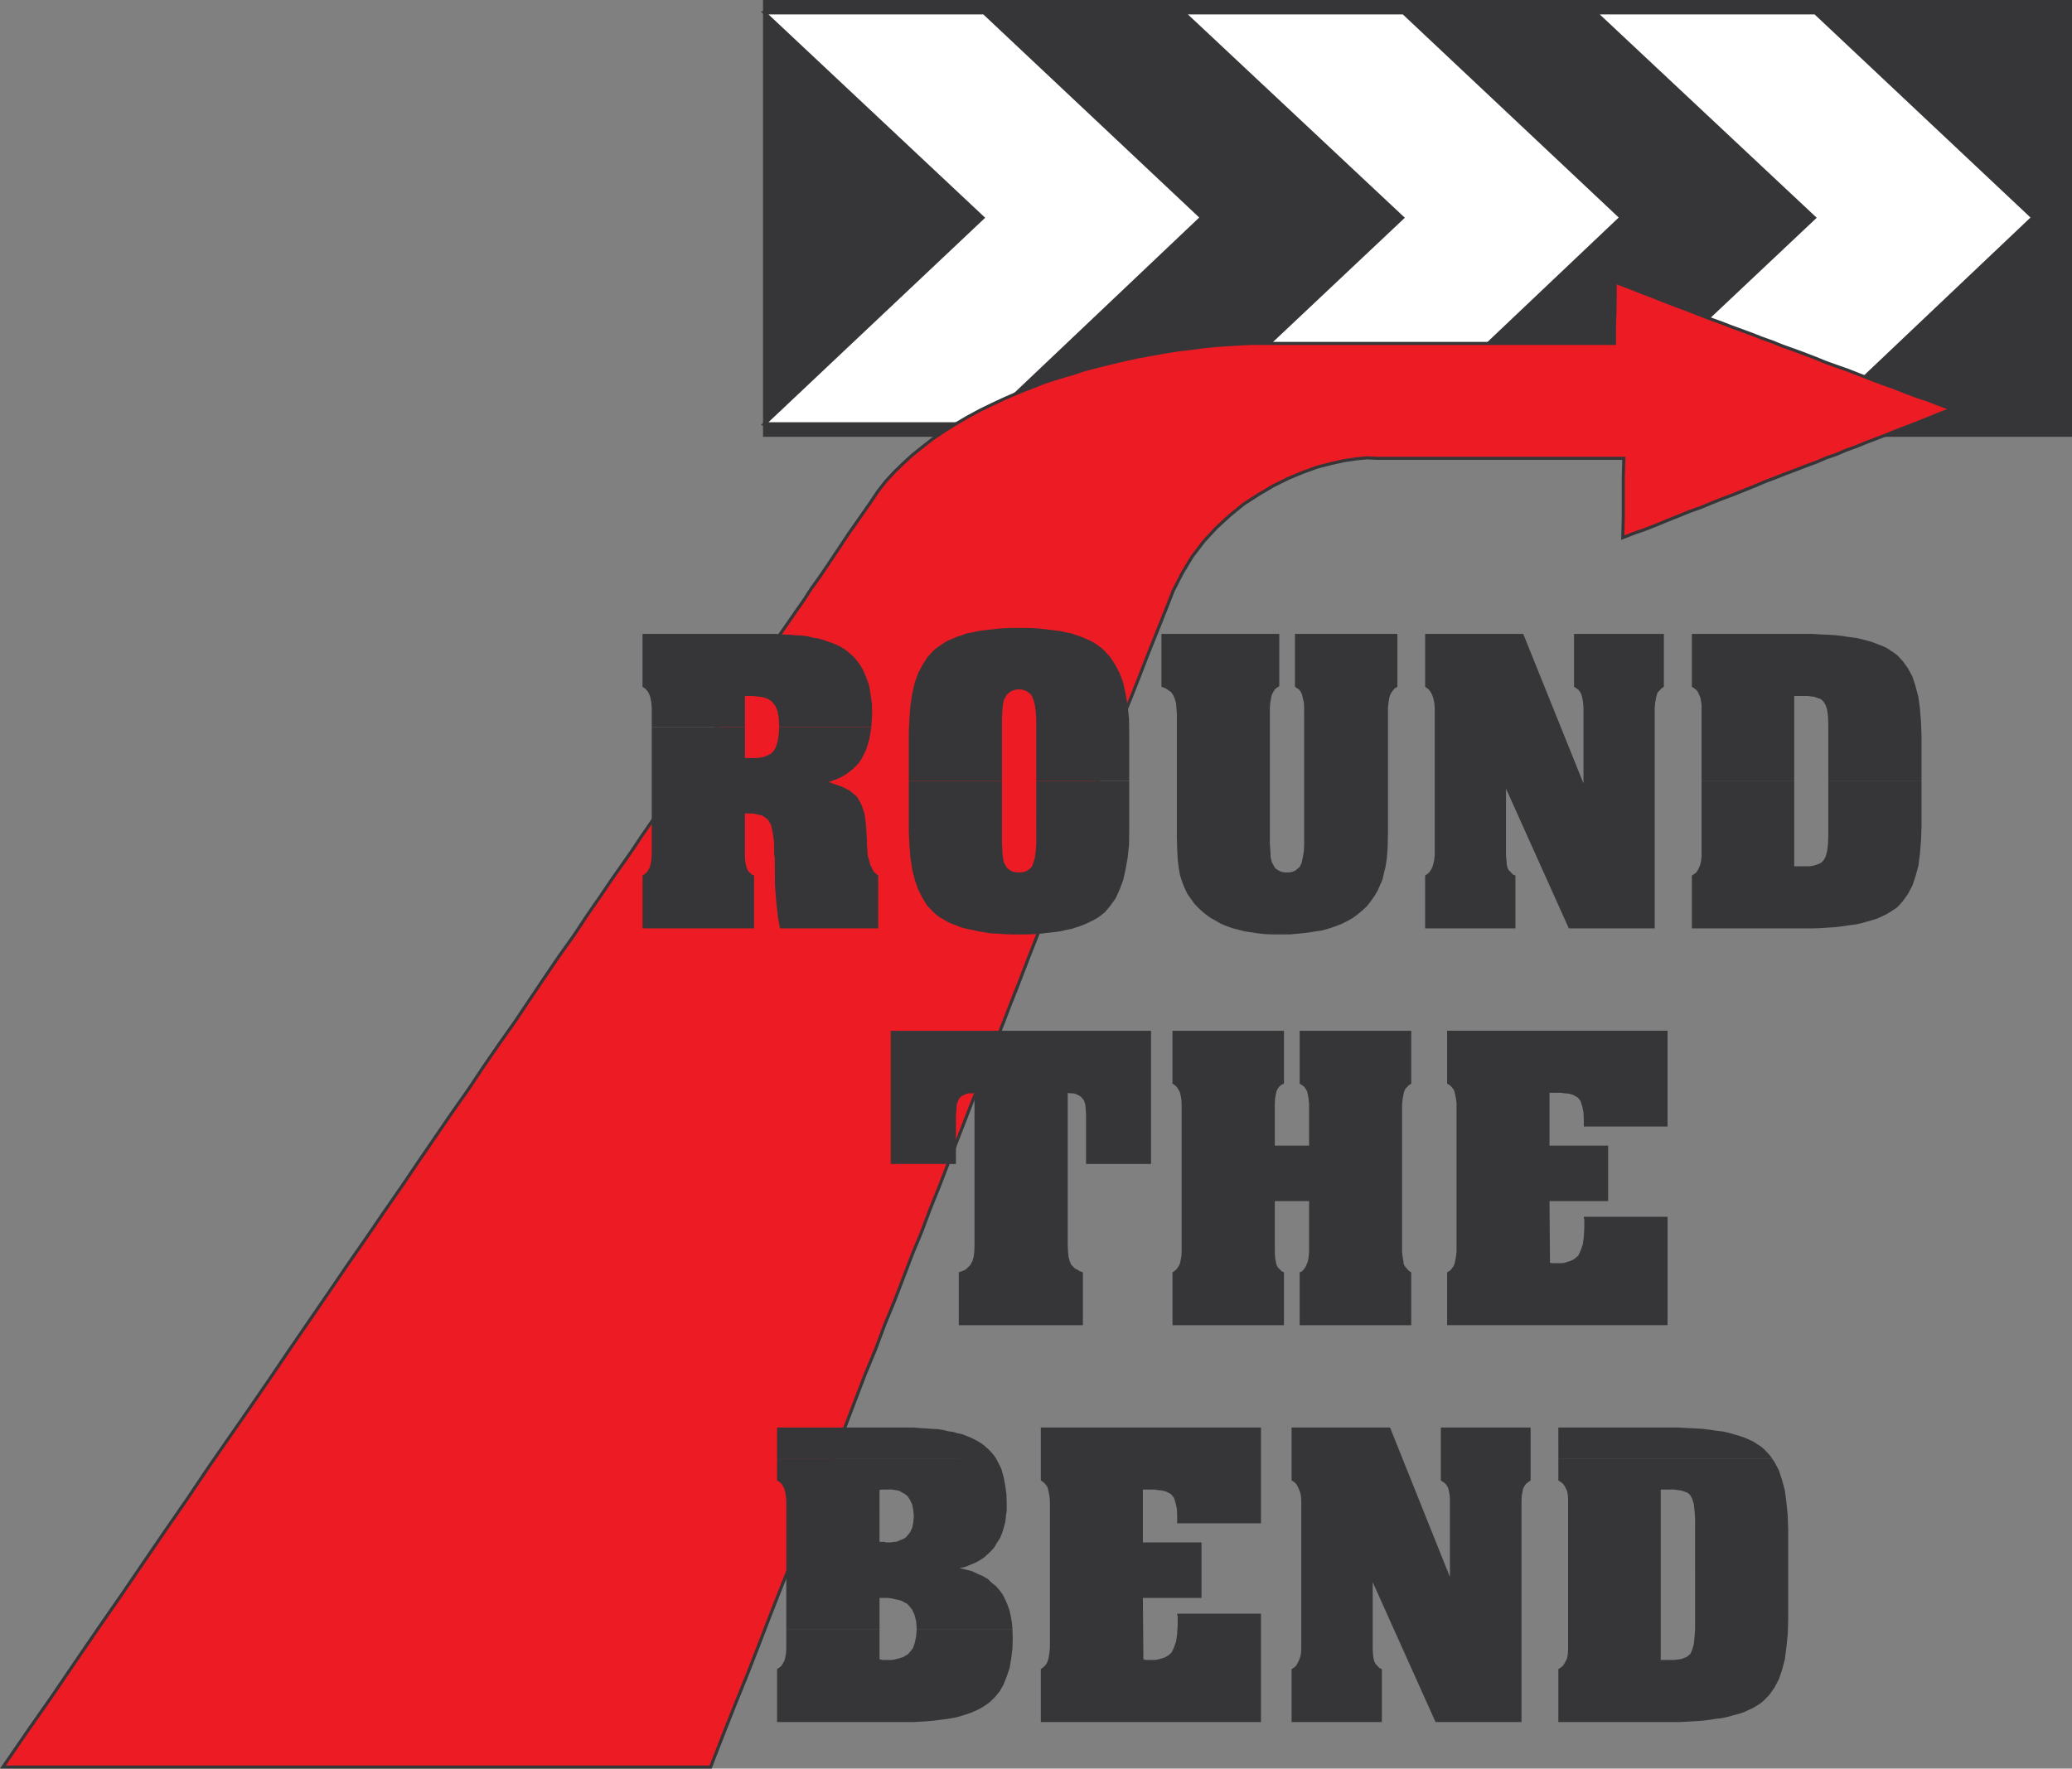
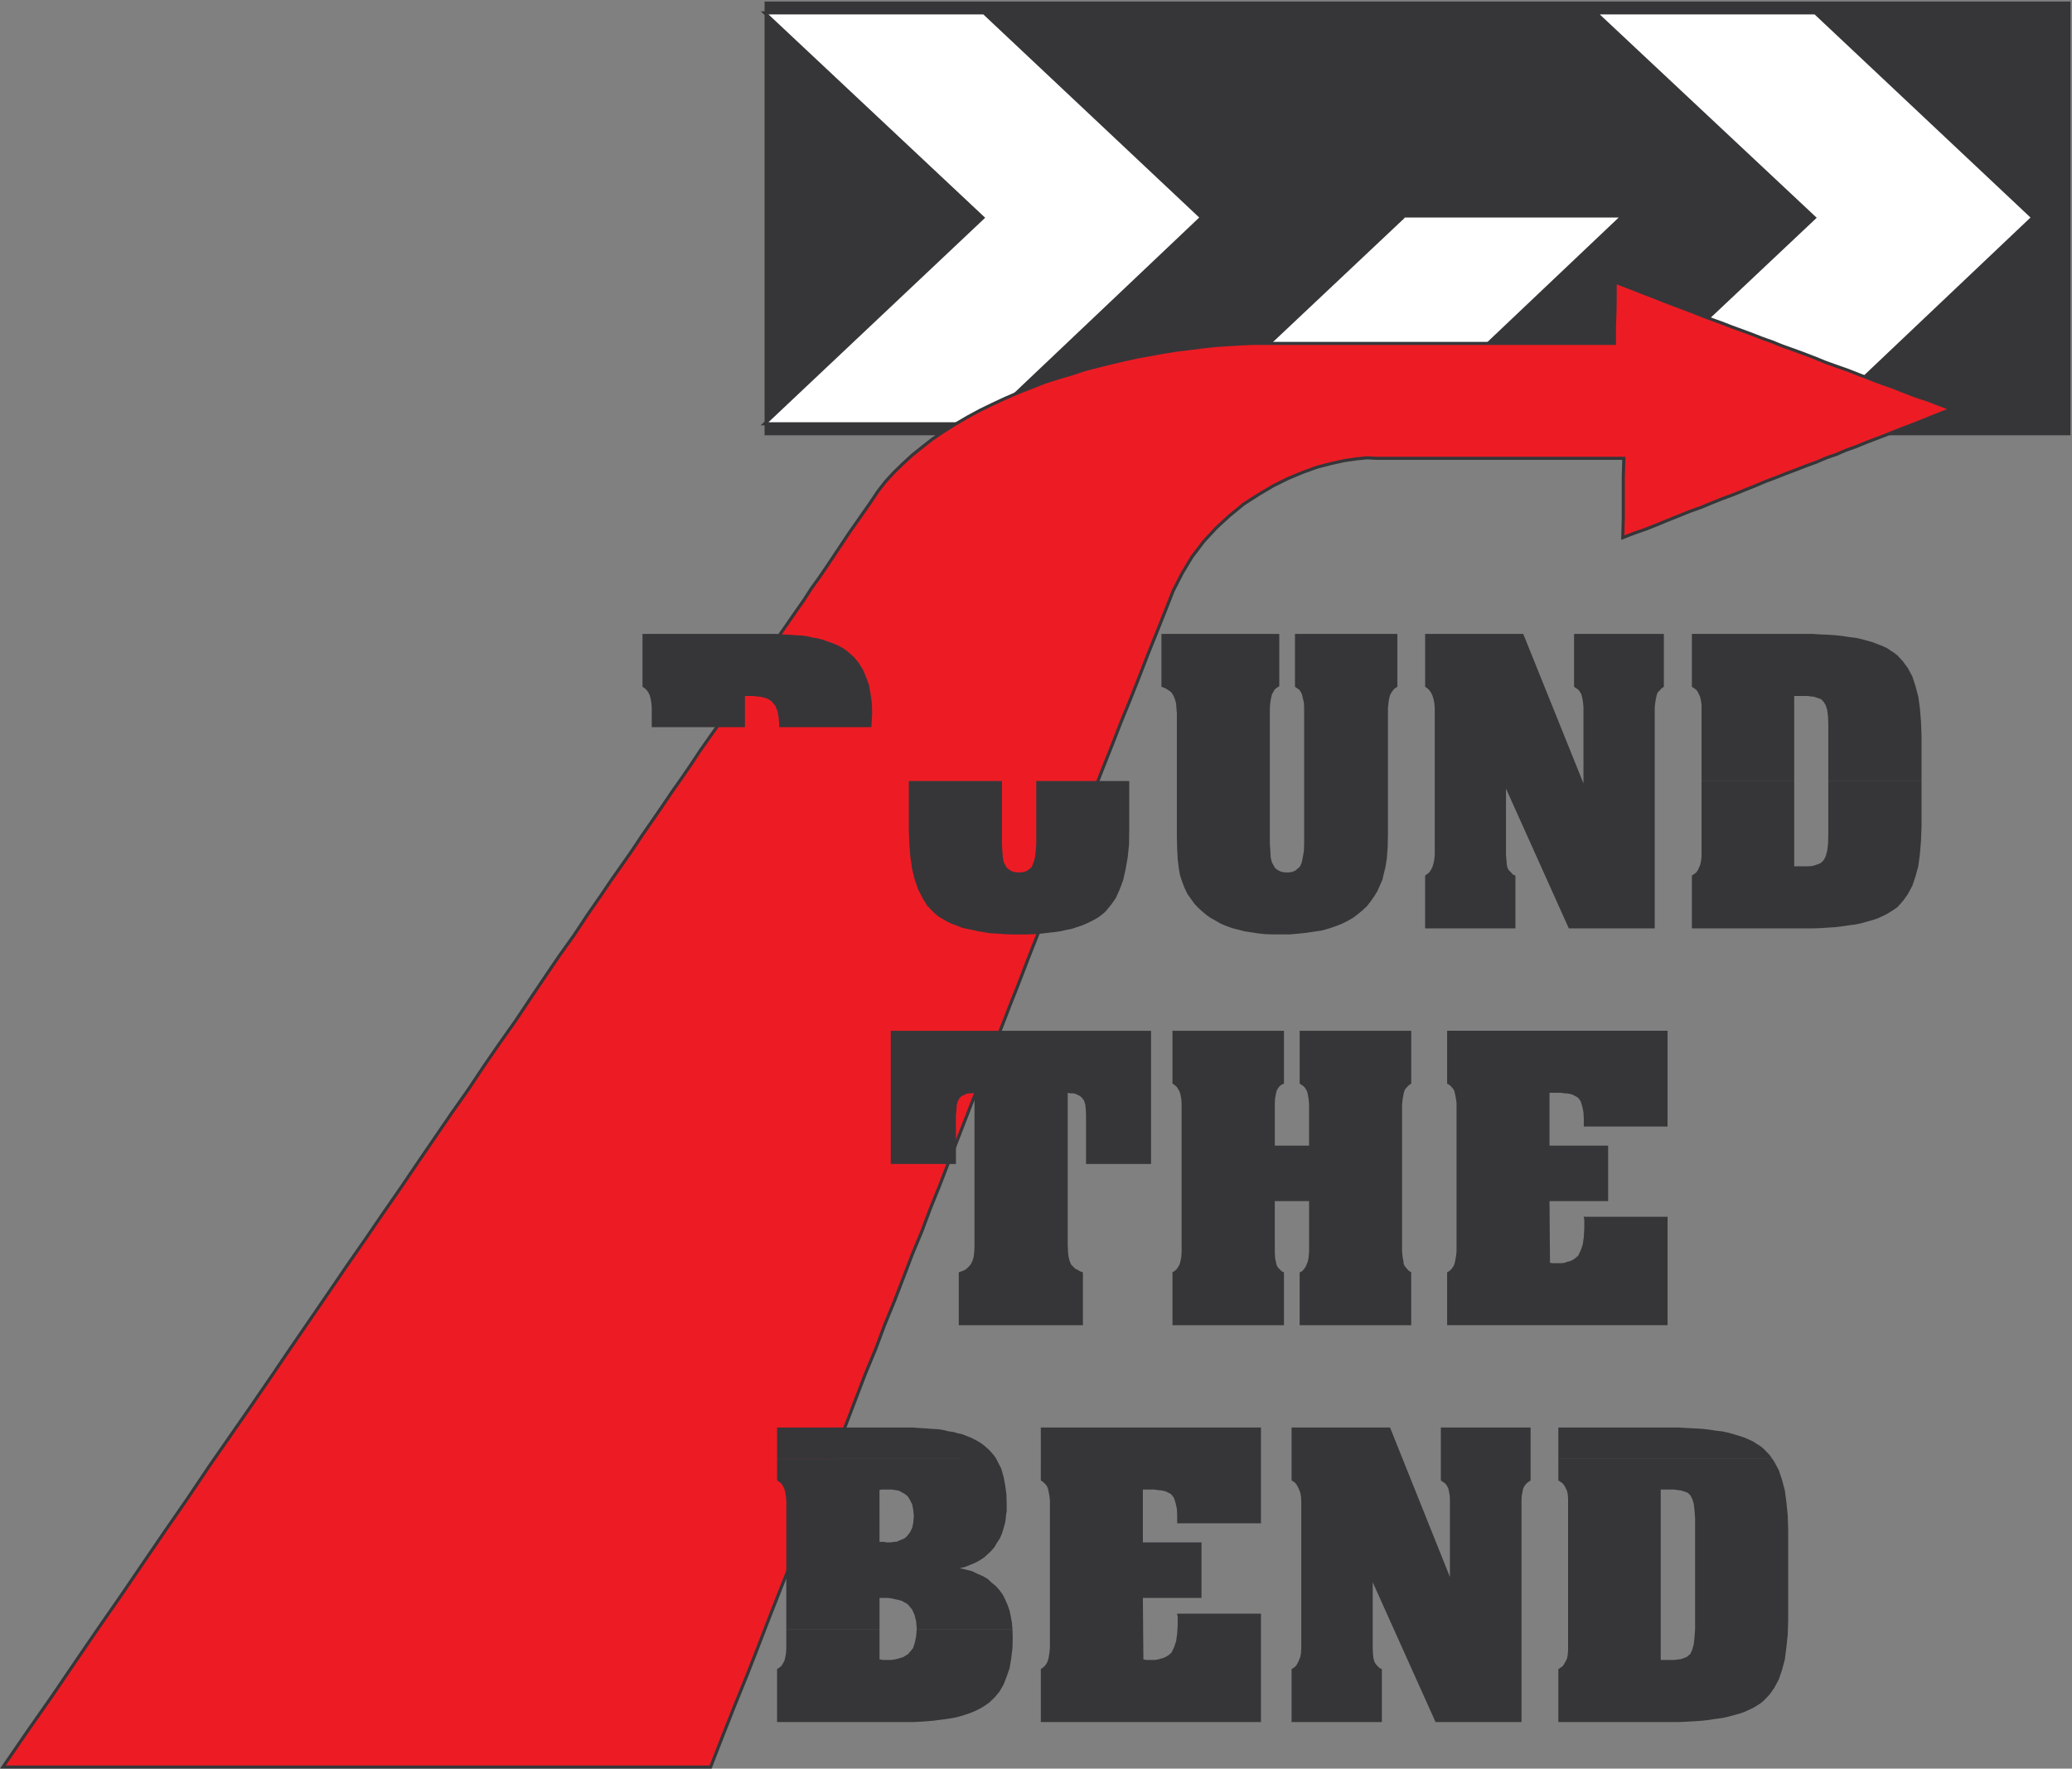
<svg xmlns="http://www.w3.org/2000/svg" width="121.094" height="103.392">
  <rect width="100%" height="100%" fill="#808080" stroke="none" />
  <path fill="#363639" d="M121.004 25.446h-76.32V.09h76.32v25.356" />
-   <path fill="none" stroke="#363639" stroke-width=".181" d="M121.004 25.446h-76.32V.09h76.32zm0 0" />
  <path fill="#fff" d="M70.218 12.716 57.504 24.773h-12.82L57.445 12.73 44.683.751h12.82l12.715 11.965" />
  <path fill="none" stroke="#363639" stroke-width=".181" d="M70.218 12.716 57.504 24.773h-12.82L57.445 12.73 44.683.751h12.82zm0 0" />
-   <path fill="#fff" d="M94.734 12.716 82.019 24.773H69.195L81.972 12.73 69.195.751h12.824l12.715 11.965" />
+   <path fill="#fff" d="M94.734 12.716 82.019 24.773H69.195L81.972 12.73 69.195.751l12.715 11.965" />
  <path fill="none" stroke="#363639" stroke-width=".181" d="M94.734 12.716 82.02 24.773H69.195L81.972 12.73 69.195.751h12.824zm0 0" />
  <path fill="#fff" d="m118.8 12.716-12.714 12.058h-12.82l12.777-12.043L93.265.751h12.82L118.8 12.716" />
  <path fill="none" stroke="#363639" stroke-width=".181" d="m118.8 12.716-12.714 12.058h-12.82l12.777-12.043L93.265.751h12.82zm0 0" />
  <path fill="#ed1c24" d="m114.043 23.915-.551.215-.535.214-.567.23-.535.212-.566.215-.551.214-.566.231-.567.215-.55.21-.567.235-.594.211-.566.246-.586.2-.563.242-.597.218-.582.227-.61.23-.617.243-.61.23-.609.258-.613.246-.644.262-.625.23-.645.258-.629.262-.64.226-.645.262-.656.262-.63.261-.655.258-.66.23-.672.262.03-1.18v-2.327l.032-1.13H80.457l-.567-.03-.625.062-.719.105-.753.168-.829.215-.84.305-.84.351-.87.43-.875.52-.856.55-.824.676-.766.703-.734.793-.691.907-.579.964-.523 1.024-.473 1.207-.488 1.226-.508 1.266-.504 1.305-.52 1.316-.55 1.344-.535 1.379L64.42 45l-.566 1.457-.582 1.48-.598 1.531-.609 1.563-.629 1.586-.644 1.64-.657 1.668-.66 1.715-.43 1.086-.425 1.102-.442 1.117-.445 1.148-.441 1.145-.477 1.18-.473 1.222-.476 1.227-.489 1.238-.488 1.27-.52 1.285-.492 1.316-.55 1.328-.52 1.364-.535 1.394-.57 1.39-.532 1.423-.597 1.441-.567 1.484-.578 1.516-.617 1.496-.61 1.563-.613 1.574-.64 1.61-.645 1.62-.66 1.653-.656 1.668-.66 1.715-.672 1.726-.715 1.762-.707 1.789-.703 1.808H.17l1.44-2.1 1.422-2.031 1.363-2.008 1.36-1.988 1.351-1.946 1.297-1.906 1.285-1.883 1.274-1.84 1.222-1.82 1.223-1.762 1.21-1.742 1.177-1.715 1.148-1.695 1.133-1.652 1.101-1.606 1.086-1.594 1.086-1.562 1.043-1.527 1.04-1.5 1.007-1.489.98-1.433.965-1.41.981-1.391.918-1.379.918-1.332.918-1.297.871-1.305.855-1.27.829-1.222.855-1.195.797-1.207.797-1.149.61-.902.612-.871.598-.855.582-.875.594-.856.57-.828.567-.84.562-.797.566-.824.536-.812.539-.766.547-.777.52-.786.519-.746.507-.765.52-.72.504-.737.492-.73.473-.708.492-.703.473-.687.472-.672.442-.688.476-.66.446-.656.44-.66.43-.645.415-.625.43-.61.429-.617.426-.609.398-.598.442-.566.476-.52.52-.507.566-.52.582-.469.61-.476.66-.445.691-.43.672-.395.734-.398.73-.356.755-.351.777-.336.781-.305.766-.304.809-.258.785-.23.746-.247.781-.199.797-.2.777-.183.782-.168.77-.137.76-.14.766-.121.766-.09.719-.094.765-.078.704-.047.703-.043.687-.031h21.164v-.918l.031-.918.012-.871v-.875l.555.215.562.215.535.214.57.215.567.227.567.219.562.21.567.215.582.23.566.216.598.215.582.226.593.215.582.215.582.23.598.211.61.246.644.23.629.231.64.246.63.258.644.23.656.231.656.258.63.242.687.262.66.23.656.262.688.262.691.226.672.262.688.258" />
  <path fill="none" stroke="#363639" stroke-width=".181" d="m114.043 23.915-.551.215-.535.214-.567.23-.535.212-.566.215-.551.214-.566.231-.567.215-.55.21-.567.235-.594.211-.566.246-.586.2-.563.242-.597.218-.582.227-.61.23-.617.243-.61.23-.609.258-.613.246-.644.262-.625.23-.645.258-.629.262-.64.226-.645.262-.656.262-.63.261-.655.258-.66.23-.672.262.03-1.18v-2.327l.032-1.13H80.457l-.567-.03-.625.062-.718.105-.754.168-.828.215-.84.305-.84.351-.871.43-.875.52-.856.55-.824.676-.766.703-.734.793-.691.907-.578.964-.524 1.024-.473 1.207-.488 1.226-.508 1.266-.504 1.305-.52 1.316-.55 1.344-.535 1.379L64.422 45l-.567 1.457-.582 1.48-.598 1.531-.609 1.563-.629 1.586-.644 1.64-.657 1.668-.66 1.715-.43 1.086-.425 1.102-.442 1.117-.445 1.148-.441 1.145-.477 1.18-.473 1.222-.476 1.227-.488 1.238-.489 1.27-.52 1.285-.491 1.316-.551 1.328-.52 1.364-.535 1.394-.57 1.39-.531 1.423-.598 1.441-.567 1.484-.578 1.516-.617 1.496-.61 1.563-.612 1.574-.641 1.61-.645 1.62-.66 1.653-.656 1.668-.66 1.715-.672 1.726-.715 1.762-.707 1.789-.703 1.808H.17l1.44-2.1 1.422-2.031 1.363-2.008 1.36-1.988 1.351-1.946 1.297-1.906 1.285-1.883 1.274-1.84 1.222-1.82 1.223-1.762 1.21-1.742 1.177-1.715 1.148-1.695 1.133-1.652 1.101-1.606 1.086-1.594 1.086-1.562 1.043-1.527 1.04-1.5 1.007-1.489.98-1.433.965-1.41.981-1.391.918-1.379.918-1.332.918-1.297.871-1.305.855-1.27.829-1.222.855-1.195.797-1.207.797-1.149.61-.902.612-.871.598-.855.582-.875.594-.856.57-.828.567-.84.562-.797.566-.824.536-.813.539-.765.547-.777.52-.786.519-.746.507-.765.52-.72.504-.737.492-.73.473-.708.492-.703.473-.688.472-.671.442-.688.476-.66.446-.656.44-.66.43-.645.415-.625.43-.61.43-.617.425-.609.398-.598.442-.566.476-.52.52-.507.566-.52.582-.469.61-.476.66-.445.691-.43.672-.395.734-.398.73-.356.755-.351.777-.336.781-.305.766-.304.809-.258.785-.23.746-.247.781-.2.797-.198.777-.184.782-.168.77-.137.76-.14.766-.121.766-.09.719-.094.765-.078.704-.047.703-.043.687-.031h21.164v-.918l.031-.918.012-.871v-.875l.555.215.562.215.536.214.57.215.566.227.567.219.562.21.567.215.582.23.566.216.598.214.582.227.593.215.582.215.583.23.597.211.61.246.644.23.629.231.64.246.63.258.644.23.656.231.657.258.628.242.688.262.66.23.656.262.688.262.691.226.672.262zm0 0" />
  <path fill="#363639" d="M38.09 42.508v-1.12l-.02-.274-.043-.258-.047-.187-.078-.168-.09-.137-.12-.121-.142-.094v-3.09h7.82l.4.032.382.015.352.031.351.012.324.047.305.074.305.05.293.075.258.094.261.09.23.09.212.097.215.121.183.121.168.137.309.277.273.336.246.395.18.43.168.46.094.52.078.566.015.614-.047.765H45.54v-.066l-.028-.457-.066-.383-.121-.32-.168-.215-.09-.09-.121-.078-.14-.074-.169-.047-.183-.047-.215-.016-.23-.027h-.473v1.82H38.09" />
-   <path fill="#363639" d="M38.09 42.508v7.45l-.02.289-.043.265-.047.18-.078.14-.09.15-.12.108-.142.094v3.09h6.52v-3.09l-.137-.062-.125-.121-.09-.094-.062-.137-.059-.199-.046-.23-.016-.325v-2.46h.445l.18.03.168.047.172.028.12.062.106.078.125.09.075.094.14.258.09.398.078.55.012.661v.137l.035.168v.414l.012 1.18.078 1.023.093.84.122.66h5.738v-3.09l-.262-.23-.2-.399-.151-.566-.047-.735v-.168l-.047-.812-.09-.688-.168-.52-.215-.398-.105-.14-.168-.133-.184-.156-.2-.106-.23-.125-.257-.09-.262-.09-.305-.109.305-.11.305-.12.261-.137.258-.168.23-.184.215-.199.184-.199.168-.246.258-.52.187-.609.121-.707v-.012H45.54l-.028.442-.066.398-.106.336-.136.23-.09.09-.094.078-.136.063-.157.074-.152.047-.2.031-.179.016h-.66v-1.805H38.09m15.023 3.149V42.86l.031-.828.063-.777.105-.707.152-.645.2-.563.261-.488.274-.43.336-.367.187-.168.211-.14.215-.153.23-.136.262-.11.274-.12.289-.09.308-.11.32-.059.34-.078.348-.047.383-.043.398-.047.399-.03.426-.016h.89l.426.015.398.031.383.047.367.043.356.047.363.078.305.059.308.11.278.09.273.12.258.11.246.136.215.153.184.14.183.168.336.368.277.43.262.487.211.563.137.645.125.707.078.777.012.828v2.797h-5.434v-3.61l-.027-.414-.047-.378-.078-.309-.09-.23-.059-.106-.078-.062-.093-.079-.075-.058-.109-.047-.105-.031-.137-.031h-.23l-.122.03-.125.032-.09.047-.093.058-.09.079-.078.062-.047.106-.121.199-.059.308-.03.38-.02.445v3.609h-5.446" />
  <path fill="#363639" d="M53.113 45.657v2.894l.031.825.063.75.105.707.152.61.2.565.261.508.274.442.336.351.187.168.18.137.246.14.23.137.262.121.258.09.305.125.308.074.32.063.34.078.348.059.383.062.398.016.399.031.426.016h.89l.426-.016.398-.031.399-.047.383-.043.351-.047.336-.078.324-.063.598-.199.242-.101.258-.125.246-.122.23-.14.184-.137.2-.168.32-.383.293-.41.23-.508.211-.566.137-.61.125-.706.078-.75.012-.825v-2.894h-5.434V49.3l-.027.426-.047.387-.078.273-.09.246-.059.09-.078.059-.093.078-.075.047-.109.047-.105.027-.137.02h-.23l-.122-.02-.125-.027-.09-.047-.093-.047-.09-.078-.078-.059-.047-.09-.121-.214-.059-.305-.03-.387-.02-.426v-3.644h-5.446m23.105-3.929v-.351l-.015-.309-.063-.258-.043-.199-.062-.14-.09-.137-.125-.09-.137-.094v-3.09h5.985v3.09l-.157.094-.105.12-.094.138-.074.14-.047.184-.043.262-.031.289v7.355l-.016.785-.047.64-.074.49-.097.398-.09.386-.153.348-.136.309-.184.304-.215.305-.215.277-.257.242-.278.23-.289.216-.32.183-.34.168-.352.137-.367.125-.425.121-.43.063-.477.074-.457.047-.52.047h-.995l-.43-.016-.445-.047-.399-.062-.379-.059-.367-.094-.351-.09-.34-.124-.32-.133-.29-.168-.308-.172-.258-.184-.258-.215-.23-.214-.215-.23-.184-.259-.215-.304-.168-.356-.136-.347-.125-.383-.075-.43-.062-.523-.031-.61-.016-.656v-7.223l-.027-.34-.02-.273-.074-.258-.078-.187-.047-.075-.058-.093-.075-.074-.187-.125-.09-.059-.121-.047-.125-.047v-3.09h6.887v3.059l-.153.094-.11.09-.089.156-.078.137-.043.183-.047.258-.031.309v7.984l.031.43.016.355.074.305.125.215.043.09.062.058.106.078.187.094.122.027.105.02h.246l.137-.02.09-.027.125-.047.062-.047.09-.078.074-.059.078-.09.09-.214.062-.305.063-.356.016-.43v-7.6m11.796 7.878v.383l.031.336.016.23.043.184.078.137.125.125.106.12.152.063v3.09h-5.277v-3.09l.136-.093.121-.11.094-.148.078-.157.059-.199.047-.23.027-.29v-8.581l-.027-.29-.047-.23-.059-.187-.078-.168-.094-.137-.12-.121-.137-.094v-3.09h5.734l3.52 8.739v-4.453l-.028-.31-.047-.257-.047-.183-.074-.137-.093-.125-.122-.09-.14-.094v-3.09h5.25v3.09l-.137.094-.11.121-.105.105-.062.141-.043.2-.047.257-.031.277v12.93h-5.02l-3.672-8.172v3.504m11.43-3.933v-4.45l-.031-.246-.047-.215-.074-.168-.063-.136-.09-.125-.12-.09-.141-.094v-3.09h7.039l.476.031.442.016.445.031.398.043.395.063.383.047.355.078.332.09.309.09.277.109.29.11.261.12.195.137.215.137.2.152.324.352.289.398.261.488.18.551.168.629.094.688.062.78.031.813v2.66h-5.449v-3.32l-.015-.457-.047-.383-.09-.289-.125-.199-.074-.078-.09-.078-.125-.043-.274-.094-.167-.015-.188-.028h-.797v4.985h-5.414" />
  <path fill="#363639" d="M99.445 45.673v4.394l-.031.273-.047.215-.074.168-.063.137-.09.14-.12.09-.141.094v3.09h7.039l.476-.016.442-.03.445-.028.398-.051.395-.059.371-.047.348-.074.32-.093.34-.094.277-.09.258-.121.262-.125.226-.137.215-.137.2-.14.324-.363.289-.403.261-.488.18-.535.168-.61.094-.718.062-.754.031-.84v-2.649h-5.449v3.168l-.015.489-.047.398-.09.34-.125.227-.09.093-.09.078-.125.047-.12.043-.137.047-.168.031-.188.012h-.797v-4.973h-5.414M67.27 60.258v7.786h-3.798V65.2l-.015-.324-.028-.29-.066-.23-.121-.168-.078-.074-.059-.047-.09-.047-.093-.043-.121-.05-.125-.012h-.137l-.137-.032v8.922l.016.348.027.293.063.258.078.187.047.074.074.063.062.074.094.078.102.043.097.067.102.043.125.047v3.09h-7.254v-3.09l.121-.047.125-.043.105-.047.094-.063.215-.215.047-.074.09-.168.074-.261.035-.309.012-.348v-8.922l-.137.032h-.137l-.152.011-.11.051-.09.043-.108.047-.063.047-.074.074-.094.168-.074.23-.016.29-.03.324v2.844h-3.81v-7.786H67.27m7.234 12.547v.395l.015.324.047.242.047.2.078.136.121.121.09.094.137.063v3.09h-6.516v-3.09l.137-.09.12-.11.095-.152.074-.137.047-.187.047-.258.015-.293v-8.582l-.015-.293-.047-.258-.047-.183-.074-.137-.094-.152-.121-.11-.137-.09v-3.09h6.516v3.09l-.137.059-.121.094-.09.12-.078.137-.047.2-.047.261-.015.305v2.45h2.003v-2.43l-.03-.31-.044-.257-.047-.187-.078-.137-.09-.125-.12-.09-.141-.09v-3.09h6.52v3.09l-.141.09-.102.11-.11.12-.058.137-.047.2-.047.261-.03.305v8.613l.03.278.047.261.016.168.074.137.125.152.102.11.14.09v3.09h-6.52v-3.09l.141-.063.106-.121.093-.125.06-.137.077-.183.043-.227.031-.34v-2.969h-2.004v2.59m10.071 4.665v-3.09l.152-.09.11-.11.105-.152.063-.137.043-.187.046-.258.032-.293v-8.66l-.032-.258-.046-.23-.043-.2-.063-.136-.105-.121-.11-.11-.152-.09v-3.09h12.883v5.598h-4.895v-.445l-.02-.395-.074-.351-.09-.29-.14-.187-.105-.074-.094-.047-.106-.062-.152-.047-.156-.032-.2-.011-.18-.031h-.687v3.09h3.426v3.242h-3.426l.028 3.613h.078l.043.015h.539l.18-.015.171-.063.168-.043.137-.062.121-.078.11-.09.105-.09.14-.297.122-.347.062-.446.028-.52v-.534l-.028-.047v-.078h4.895v6.335H84.574m-39.16 7.789V83.45h7.945l.367.031.352.02.351.027.368.02.304.042.309.078.305.043.273.079.262.058.23.094.246.094.215.105.195.106.2.12.168.126.308.273.274.309.125.183H45.414m.539 3.352v-.828l-.016-.274-.047-.261-.047-.2-.074-.152-.094-.156-.12-.102-.141-.093v-1.285H58.21l.105.199.2.394.136.477.094.488.074.54.016.593v.383l-.047.277h-5.383l-.031-.336-.063-.324-.125-.258-.133-.215-.109-.09-.106-.078-.125-.062-.125-.078-.132-.043-.137-.016-.172-.031h-.656l-.09.031v1.5h-5.45m.002 6.625V88.61h5.449v1.527h.3l.079.032h.277l.184-.032.168-.011.137-.063.152-.062.11-.043.12-.078.09-.094.168-.211.125-.262.063-.304.03-.356v-.043h5.384v.074l-.043.324-.094.333-.094.308-.12.277-.169.258-.152.262-.2.23-.214.2-.2.18-.257.167-.262.14-.29.122-.308.125-.304.059.382.093.352.09.32.156.309.133.289.168.227.219.25.2.21.241.188.258.137.278.136.308.122.348.074.351.066.387.027.336h-5.597v-.027l-.031-.43-.094-.367-.137-.309-.2-.246-.105-.105-.152-.078-.156-.09-.168-.047-.2-.043-.199-.047-.21-.031h-.52v1.82h-5.45" />
  <path fill="#363639" d="M45.953 95.235v1.117l-.016.29-.047.261-.047.184-.074.136-.094.157-.12.101-.141.094v3.094h7.992l.398-.02.395-.027.355-.031.348-.047.356-.043.332-.051.308-.059.277-.078.29-.09.261-.09.258-.109.23-.11.215-.12.184-.121.2-.141.32-.305.289-.351.23-.399.184-.472.168-.493.093-.546.075-.614.015-.625-.015-.43v-.062h-5.598l-.031.414-.078.379-.106.324-.2.242-.093.11-.137.078-.14.09-.149.047-.152.046-.2.047-.187.028h-.562l-.047-.028h-.09v-1.777h-5.45m14.876 5.434v-3.094l.133-.094.109-.101.11-.157.058-.136.047-.184.043-.262.031-.289v-8.66l-.031-.258-.043-.23-.047-.2-.059-.14-.109-.125-.11-.102-.132-.093V83.45h12.867v5.602h-4.898v-.442l-.016-.398-.078-.352-.09-.293-.137-.18-.093-.078-.106-.047-.105-.058-.157-.047-.152-.031-.2-.016-.183-.031h-.687v3.09h3.426v3.246h-3.426l.031 3.598h.074l.051.027h.531l.184-.027.172-.047.168-.047.132-.063.125-.074.122-.094.093-.093.137-.29.121-.351.063-.445.03-.52v-.535l-.03-.043v-.078h4.898v6.336H60.828M80.226 96v.383l.016.32.031.247.047.183.074.137.11.121.12.121.137.063v3.094h-5.277v-3.094l.152-.094.11-.101.09-.157.074-.152.078-.2.047-.23.015-.289v-8.586l-.015-.289-.047-.23-.078-.2-.075-.152-.09-.156-.109-.102-.152-.093V83.45h5.754l3.5 8.738v-4.453l-.012-.3-.047-.266-.043-.18-.078-.14-.094-.122-.125-.09-.132-.093V83.45h5.246v3.094l-.137.093-.121.102-.094.125-.078.14-.043.2-.047.258-.011.273v12.934h-5.024l-3.672-8.172V96m10.848-10.742V83.45h7.039l.477.031.44.02.462.027.398.047.395.062.387.043.351.078.317.09.308.094.293.094.274.12.261.122.211.14.219.137.18.152.336.352.14.2H91.074" />
  <path fill="#363639" d="M91.644 92.051v-4.437l-.02-.258-.042-.2-.078-.167-.078-.14-.09-.122-.121-.09-.141-.093v-1.286h12.488l.137.2.262.492.183.55.168.626.09.687.078.781.027.813v2.644h-5.44v-3.3l-.036-.477-.043-.371-.094-.29-.105-.198-.078-.078-.09-.075-.125-.046-.137-.047-.137-.043-.168-.016-.199-.031h-.797v4.972h-5.414m0 0v4.407l-.02.277-.042.215-.078.164-.078.14-.09.137-.121.09-.141.094v3.094h7.039l.477-.02.441-.027.461-.031.398-.047.395-.063.355-.043.352-.078.336-.09.32-.09.293-.097.516-.242.23-.137.219-.14.18-.153.336-.352.277-.394.262-.492.183-.536.168-.625.09-.707.078-.75.027-.843v-2.66h-5.44v3.183l-.036.492-.043.399-.094.332-.105.23-.11.094-.09.074-.109.047-.12.047-.138.043-.168.02-.199.027h-.797v-4.988h-5.414" />
</svg>